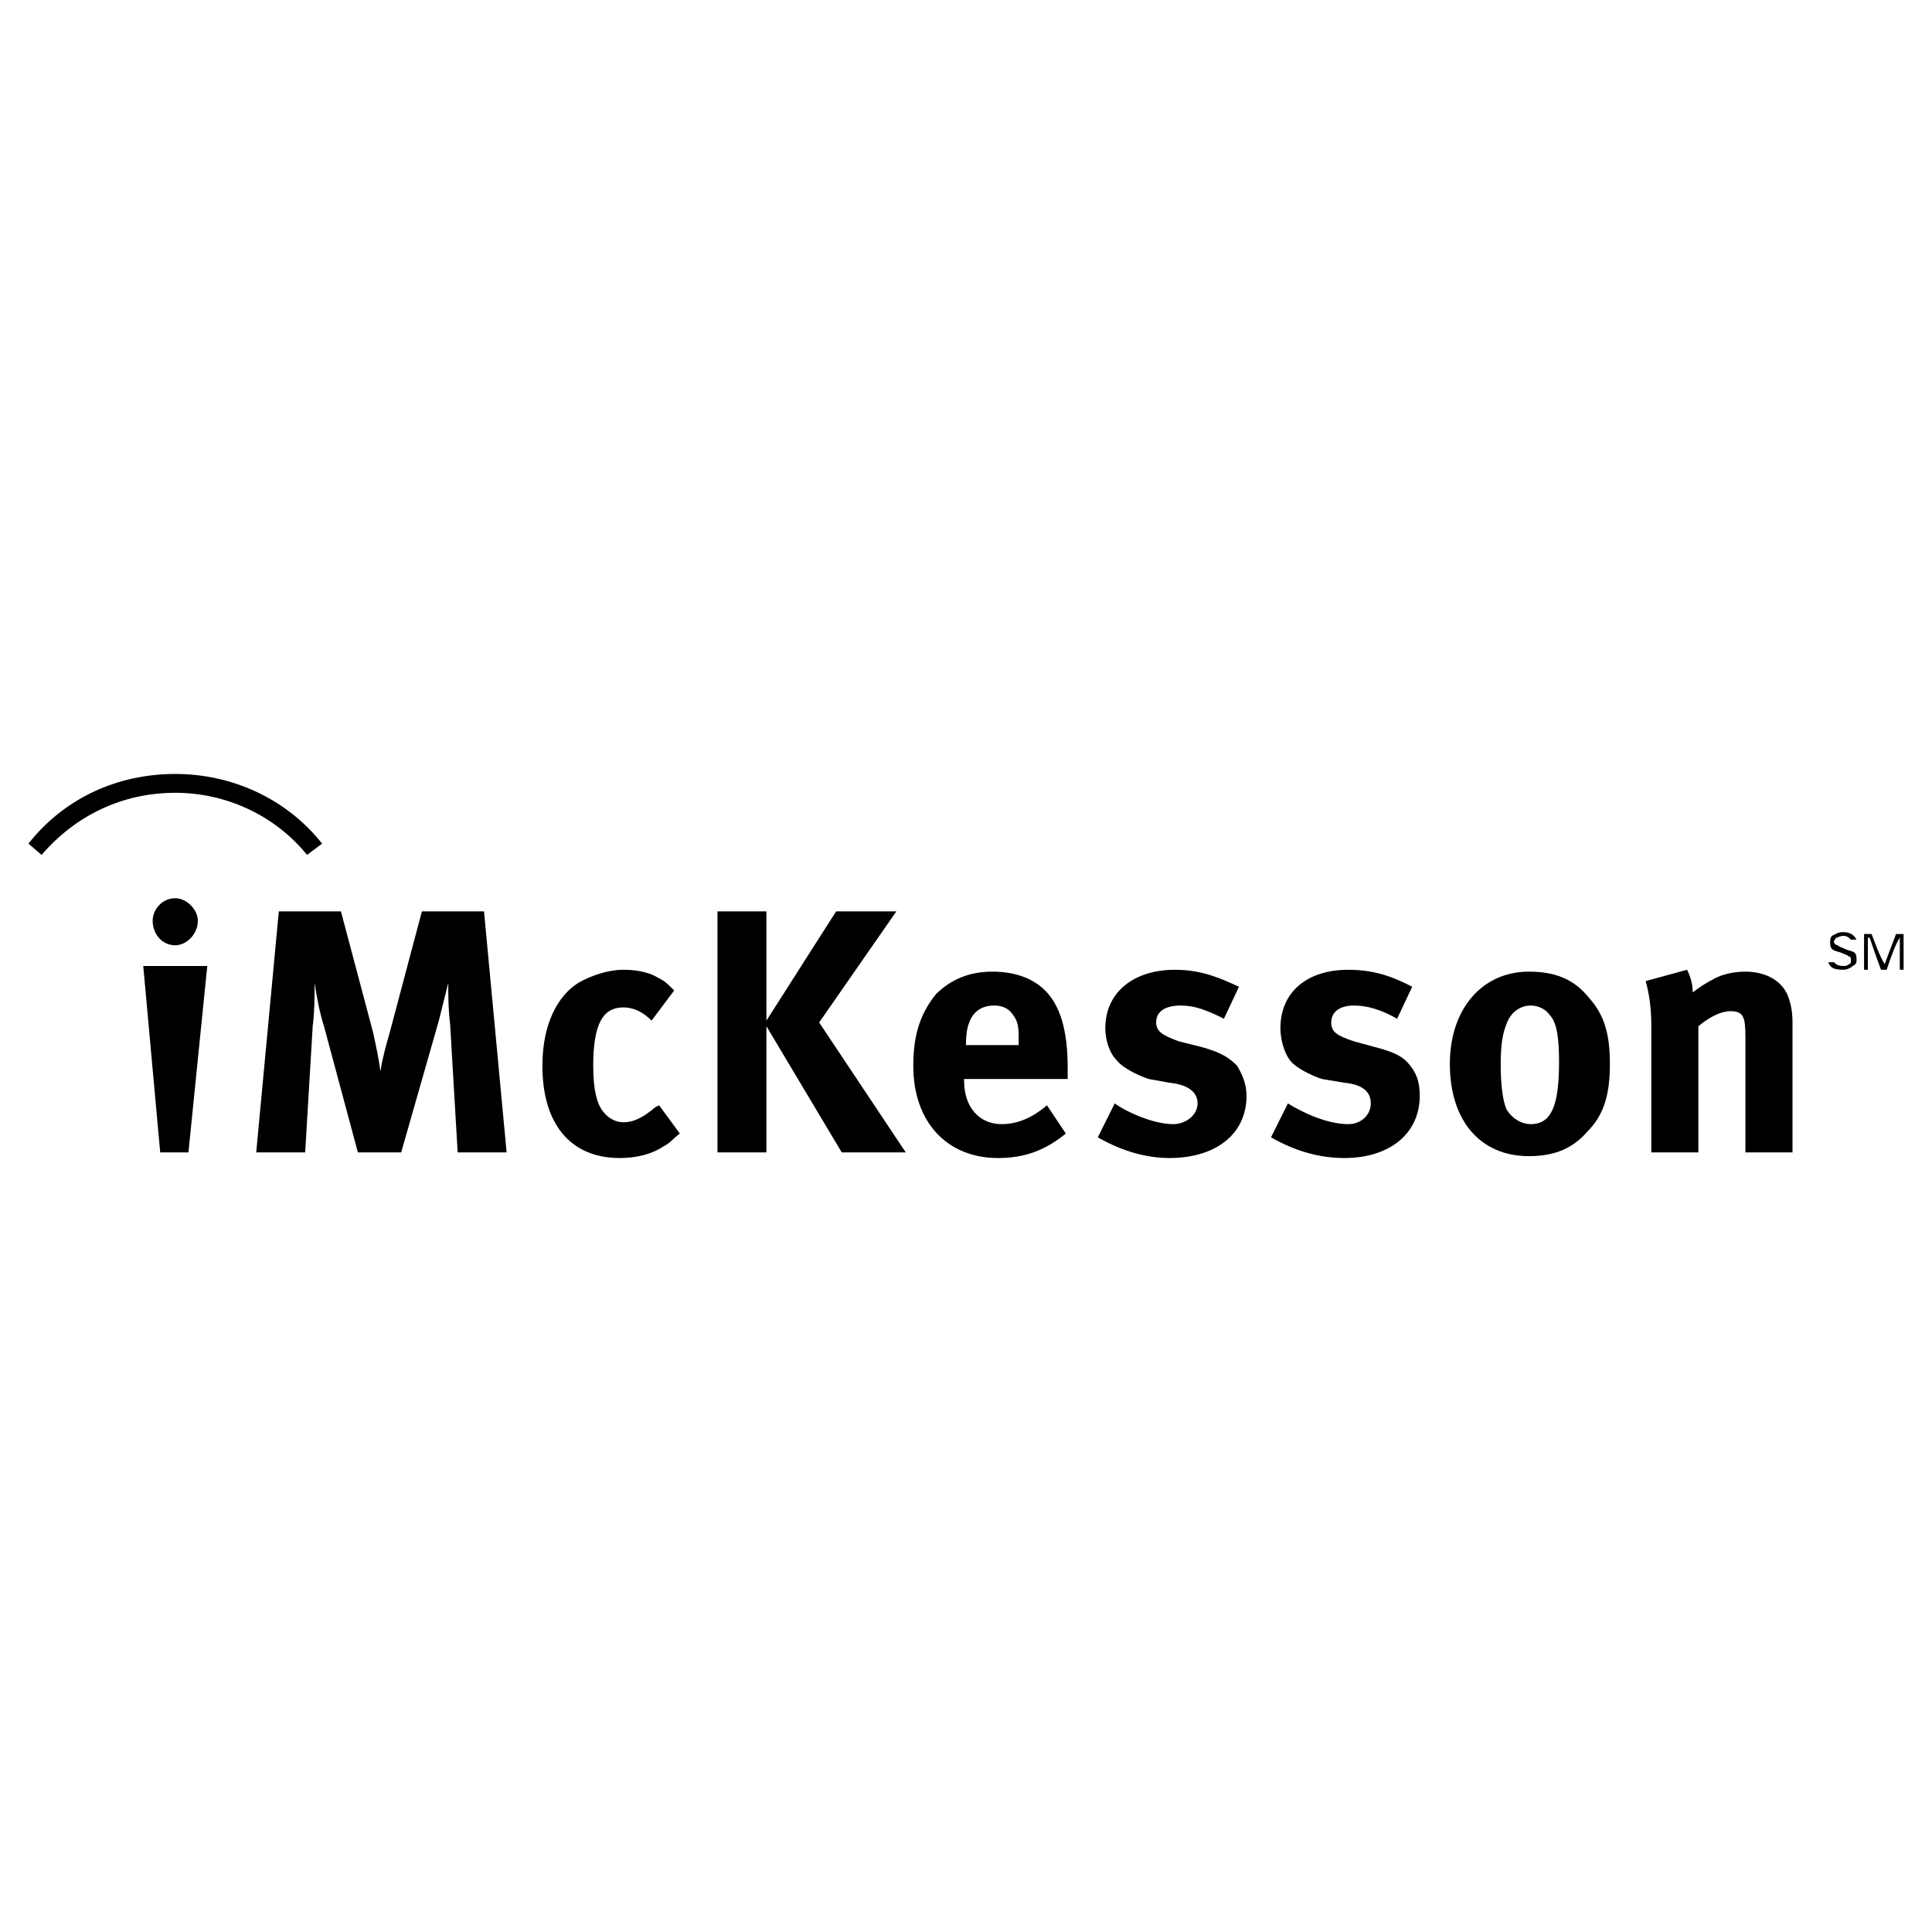
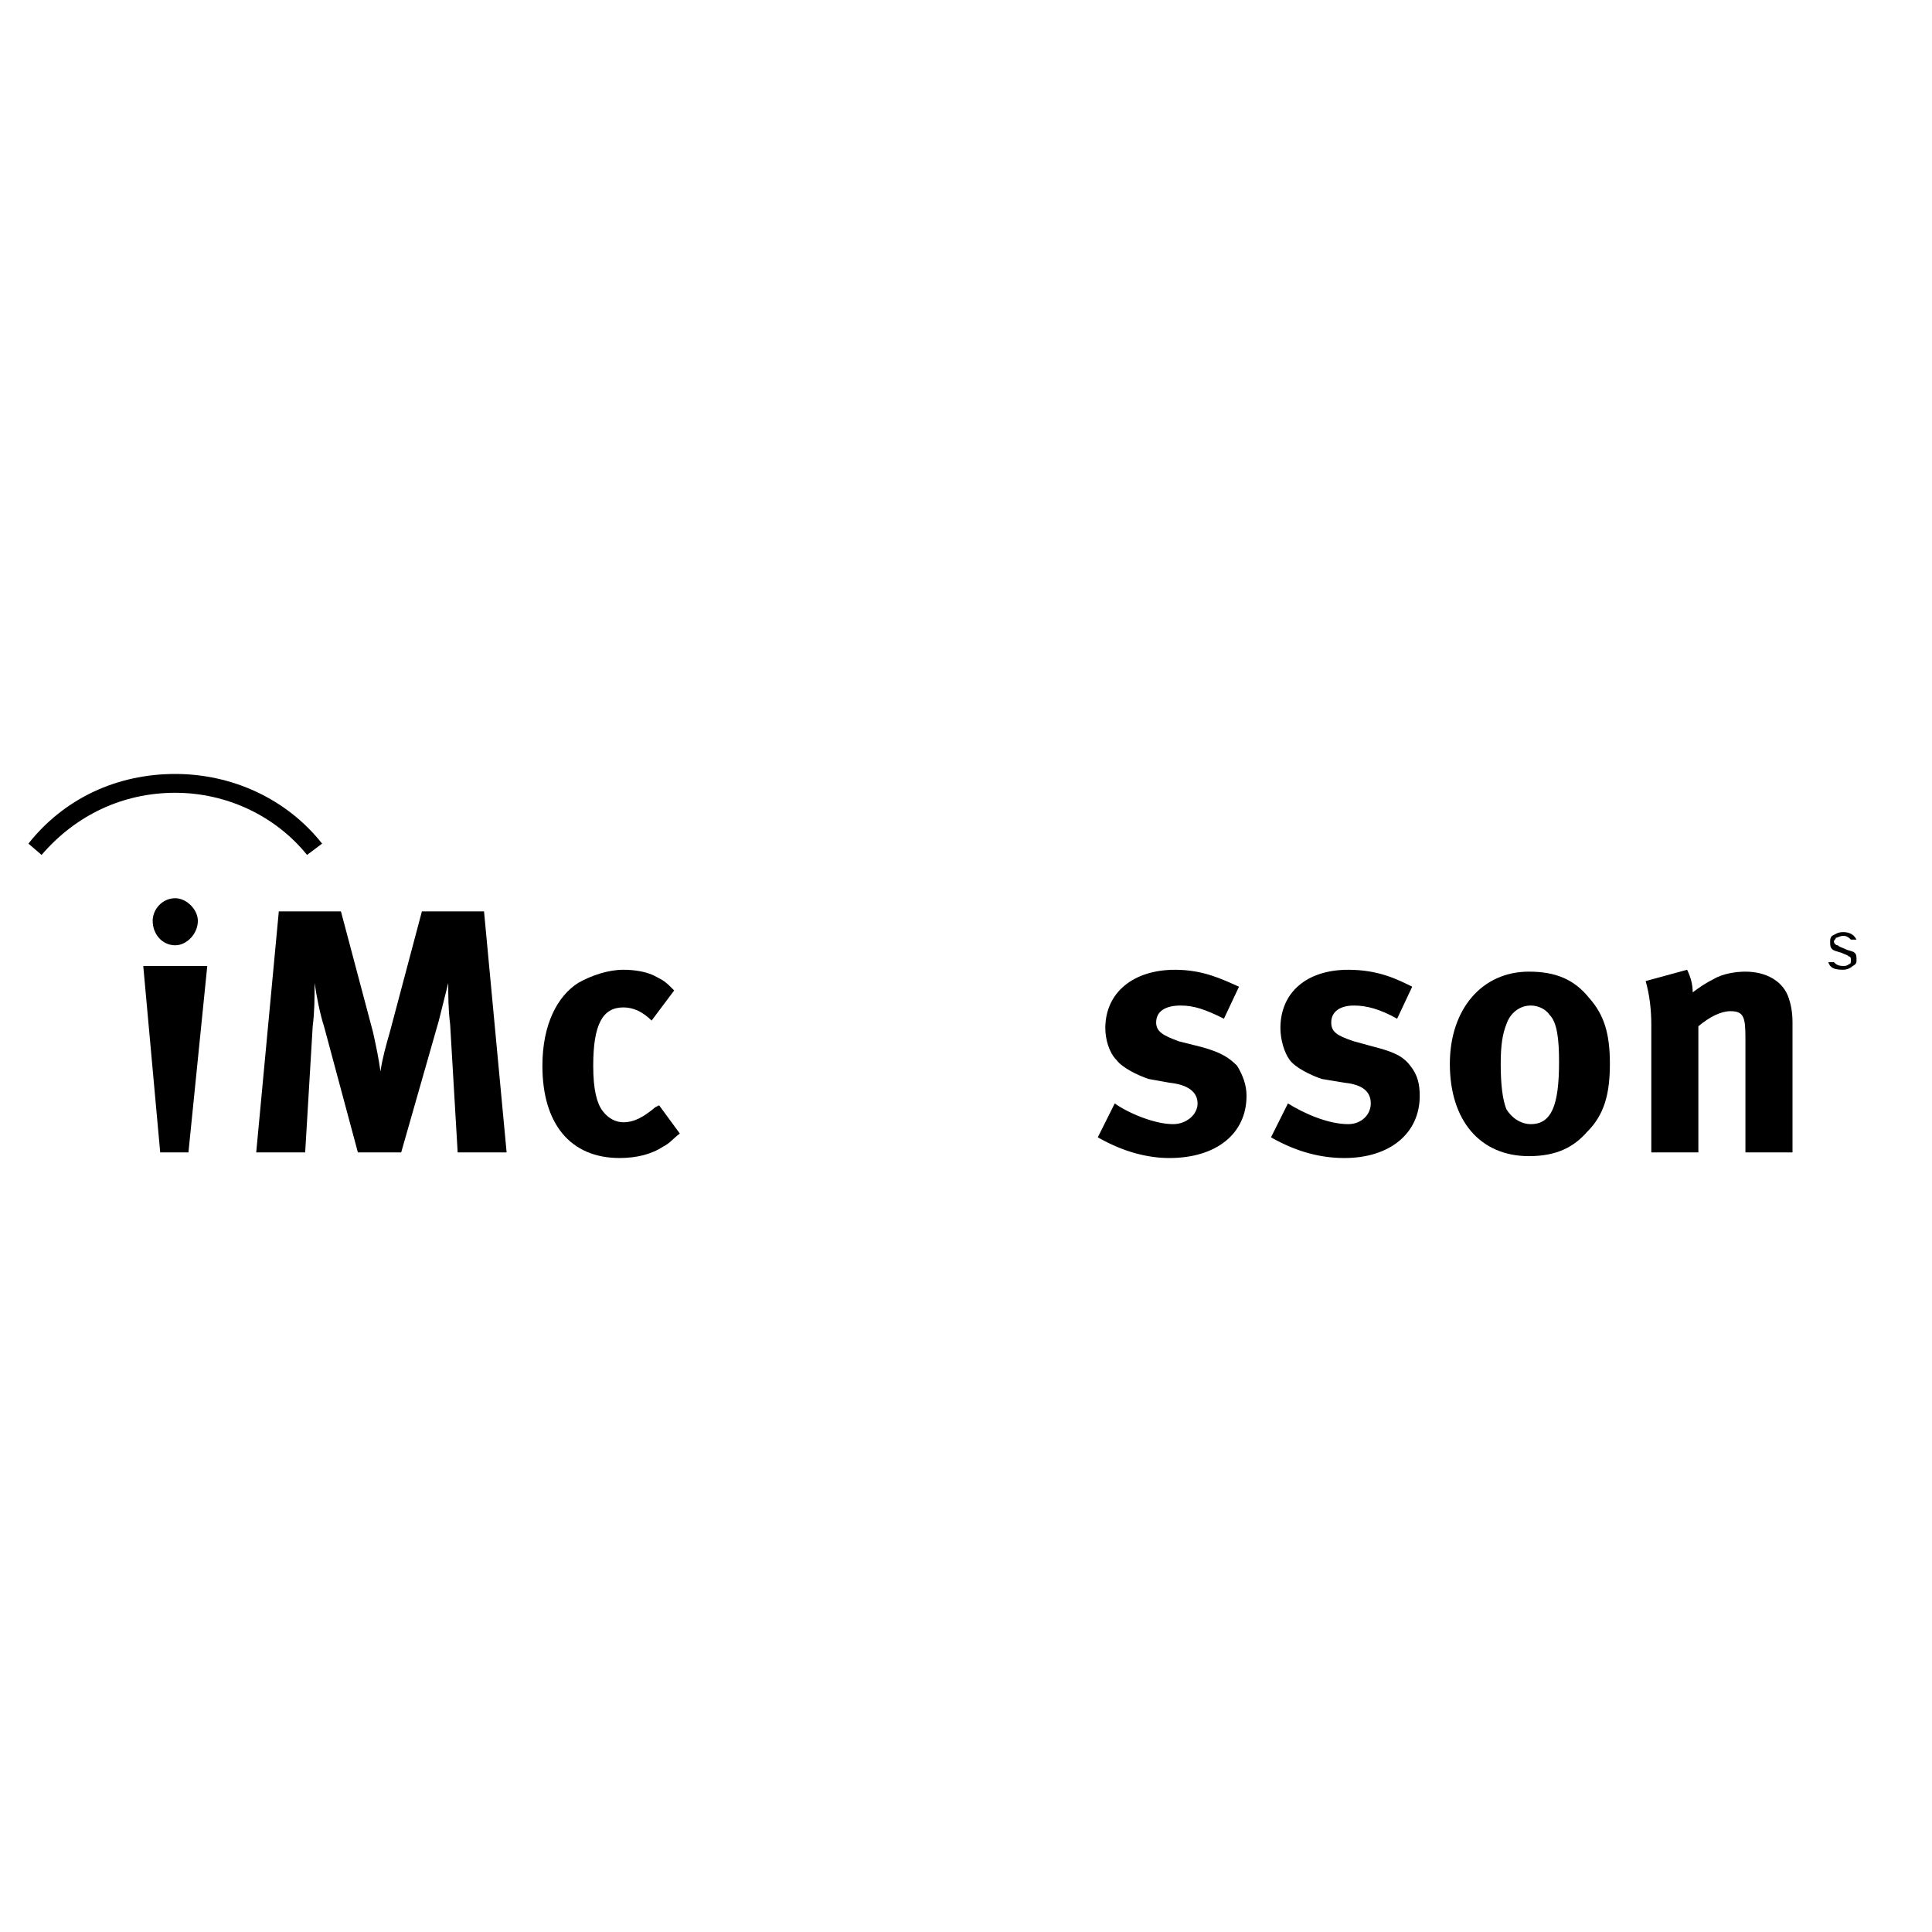
<svg xmlns="http://www.w3.org/2000/svg" version="1.0" id="Layer_1" x="0px" y="0px" width="192.756px" height="192.756px" viewBox="0 0 192.756 192.756" enable-background="new 0 0 192.756 192.756" xml:space="preserve">
  <g>
    <polygon fill-rule="evenodd" clip-rule="evenodd" fill="#FFFFFF" points="0,0 192.756,0 192.756,192.756 0,192.756 0,0  " />
    <path fill-rule="evenodd" clip-rule="evenodd" d="M32.137,84.168c-3.569-4.508-9.016-6.95-14.651-6.95   c-5.823,0-11.083,2.442-14.651,6.95l1.315,1.127c3.381-3.945,8.077-6.199,13.336-6.199c5.071,0,9.955,2.254,13.148,6.199   L32.137,84.168L32.137,84.168z" />
    <polygon fill-rule="evenodd" clip-rule="evenodd" points="15.983,114.975 14.293,96.378 20.679,96.378 18.801,114.975    15.983,114.975  " />
    <path fill-rule="evenodd" clip-rule="evenodd" d="M19.74,91.87c0,1.315-1.127,2.442-2.254,2.442c-1.315,0-2.254-1.127-2.254-2.442   c0-1.127,0.939-2.254,2.254-2.254C18.613,89.616,19.74,90.743,19.74,91.87L19.74,91.87z" />
    <path fill-rule="evenodd" clip-rule="evenodd" d="M34.016,90.931l3.193,12.022c0.375,1.689,0.563,2.629,0.751,3.943   c0.188-1.314,0.563-2.629,0.939-3.943l3.193-12.022h6.199l2.254,24.044h-4.884l-0.751-12.773c-0.188-1.504-0.188-2.818-0.188-4.133   c-0.375,1.504-0.563,2.254-0.939,3.756l-3.757,13.15h-4.32l-3.381-12.586c-0.375-1.127-0.751-3.006-0.939-4.32   c0,1.504,0,2.818-0.188,4.32l-0.751,12.586h-4.884l2.254-24.044H34.016L34.016,90.931z" />
    <path fill-rule="evenodd" clip-rule="evenodd" d="M65.009,101.824c-0.939-0.938-1.878-1.314-2.817-1.314   c-2.066,0-3.006,1.691-3.006,5.824c0,2.441,0.375,3.756,0.939,4.508c0.563,0.75,1.315,1.127,2.066,1.127   c1.127,0,2.066-0.564,3.193-1.504l0.376-0.188l2.066,2.818c-0.751,0.562-0.939,0.939-1.69,1.314   c-1.127,0.752-2.63,1.127-4.32,1.127c-4.884,0-7.701-3.381-7.701-9.203c0-4.133,1.502-6.951,3.569-8.266   c1.315-0.752,3.005-1.314,4.508-1.314c1.127,0,2.441,0.188,3.381,0.751c0.751,0.376,0.939,0.563,1.69,1.315L65.009,101.824   L65.009,101.824z" />
-     <polygon fill-rule="evenodd" clip-rule="evenodd" points="76.467,90.931 76.467,101.824 83.417,90.931 89.428,90.931    81.727,102.014 90.367,114.975 83.981,114.975 76.467,102.389 76.467,114.975 71.583,114.975 71.583,90.931 76.467,90.931  " />
-     <path fill-rule="evenodd" clip-rule="evenodd" d="M96.378,104.268v-0.188c0-2.443,0.939-3.758,2.817-3.758   c0.939,0,1.504,0.375,1.879,0.939c0.562,0.752,0.562,1.314,0.562,2.818v0.188H96.378L96.378,104.268z M104.455,110.277   c-1.314,1.127-2.818,1.879-4.508,1.879c-2.254,0-3.757-1.691-3.757-4.32v-0.188h10.332c0-0.377,0-0.752,0-1.127   c0-3.758-0.752-6.199-2.254-7.701c-1.314-1.315-3.193-1.879-5.26-1.879c-2.254,0-4.132,0.752-5.635,2.254   c-1.503,1.879-2.254,3.945-2.254,7.139c0,5.635,3.381,9.203,8.454,9.203c2.629,0,4.695-0.752,6.762-2.441L104.455,110.277   L104.455,110.277z" />
    <path fill-rule="evenodd" clip-rule="evenodd" d="M122.111,101.637c-1.877-0.939-3.004-1.314-4.32-1.314   c-1.502,0-2.441,0.564-2.441,1.691c0,0.939,0.752,1.314,2.254,1.877l2.254,0.564c2.066,0.562,2.818,1.127,3.57,1.879   c0.562,0.938,0.938,1.877,0.938,3.004c0,3.758-3.004,6.199-7.701,6.199c-2.066,0-4.508-0.562-7.137-2.066l1.689-3.381   c1.314,0.939,3.945,2.066,5.824,2.066c1.314,0,2.441-0.939,2.441-2.066s-0.939-1.879-2.818-2.066l-2.066-0.375   c-1.127-0.377-2.629-1.127-3.193-1.879c-0.75-0.752-1.127-2.066-1.127-3.193c0-3.568,2.818-5.822,6.951-5.822   c2.816,0,4.695,0.939,6.387,1.689L122.111,101.637L122.111,101.637z" />
    <path fill-rule="evenodd" clip-rule="evenodd" d="M139.393,101.637c-1.689-0.939-3.004-1.314-4.32-1.314   c-1.314,0-2.254,0.564-2.254,1.691c0,0.939,0.564,1.314,2.254,1.877l2.066,0.564c2.254,0.562,3.006,1.127,3.568,1.879   c0.752,0.938,0.939,1.877,0.939,3.004c0,3.758-3.006,6.199-7.514,6.199c-2.254,0-4.695-0.562-7.324-2.066l1.689-3.381   c1.502,0.939,3.945,2.066,6.012,2.066c1.314,0,2.254-0.939,2.254-2.066s-0.752-1.879-2.631-2.066l-2.254-0.375   c-1.127-0.377-2.629-1.127-3.193-1.879c-0.562-0.752-0.938-2.066-0.938-3.193c0-3.568,2.629-5.822,6.762-5.822   c3.004,0,4.883,0.939,6.387,1.689L139.393,101.637L139.393,101.637z" />
    <path fill-rule="evenodd" clip-rule="evenodd" d="M152.729,100.322c0.752,0,1.504,0.375,1.879,0.939   c0.752,0.752,0.939,2.441,0.939,4.695c0,4.32-0.752,6.199-2.818,6.199c-0.938,0-1.877-0.564-2.441-1.502   c-0.375-0.939-0.562-2.443-0.562-4.51c0-1.877,0.188-3.004,0.562-3.943C150.664,101.074,151.602,100.322,152.729,100.322   L152.729,100.322z M152.541,96.941c-4.695,0-7.889,3.756-7.889,9.203c0,5.637,3.006,9.205,7.889,9.205   c2.818,0,4.508-0.939,5.824-2.441c1.689-1.691,2.254-3.758,2.254-6.764c0-3.004-0.564-4.883-2.066-6.572   C157.049,97.693,155.172,96.941,152.541,96.941L152.541,96.941z" />
    <path fill-rule="evenodd" clip-rule="evenodd" d="M168.32,96.754c0.375,0.751,0.562,1.502,0.562,2.254   c0.752-0.564,1.316-0.939,2.066-1.314c0.939-0.564,2.254-0.752,3.193-0.752c2.066,0,3.758,0.939,4.32,2.631   c0.188,0.562,0.377,1.314,0.377,2.441v12.961h-4.697v-11.459c0-2.066-0.188-2.629-1.502-2.629c-0.939,0-2.066,0.562-3.193,1.502   v12.586h-4.695v-12.773c0-1.504-0.189-3.006-0.564-4.32L168.32,96.754L168.32,96.754z" />
    <path fill-rule="evenodd" clip-rule="evenodd" d="M185.225,93.748c-0.188-0.375-0.562-0.751-1.314-0.751   c-0.562,0-0.75,0.188-1.127,0.375c-0.188,0.188-0.188,0.375-0.188,0.563c0,0.375,0,0.563,0.188,0.751   c0.188,0.188,0.377,0.188,0.939,0.375c0.375,0.188,0.564,0.188,0.752,0.375c0.188,0,0.188,0.188,0.188,0.376s0,0.375-0.188,0.375   c-0.188,0.188-0.377,0.188-0.564,0.188c-0.562,0-0.75-0.188-0.939-0.375h-0.562c0.188,0.563,0.562,0.751,1.502,0.751   c0.377,0,0.752-0.188,0.939-0.376c0.375-0.188,0.375-0.375,0.375-0.563c0-0.376,0-0.563-0.188-0.751s-0.562-0.188-0.939-0.375   c-0.375-0.188-0.562-0.188-0.75-0.376c-0.188,0-0.377-0.188-0.377-0.375s0.189-0.188,0.189-0.375c0.188,0,0.375-0.188,0.75-0.188   c0.377,0,0.564,0.188,0.752,0.375H185.225L185.225,93.748z" />
-     <path fill-rule="evenodd" clip-rule="evenodd" d="M188.043,96.19c-0.375-0.563-0.752-1.502-1.314-3.005h-0.752v3.569h0.377   c0-1.503,0-2.63,0-3.193h0.188c0.188,0.563,0.562,1.69,1.127,3.193h0.562c0.564-1.691,0.939-2.63,1.314-3.193l0,0   c0,0.563,0,1.69,0,3.193h0.377v-3.569h-0.752C188.605,94.688,188.23,95.626,188.043,96.19L188.043,96.19L188.043,96.19z" />
  </g>
</svg>